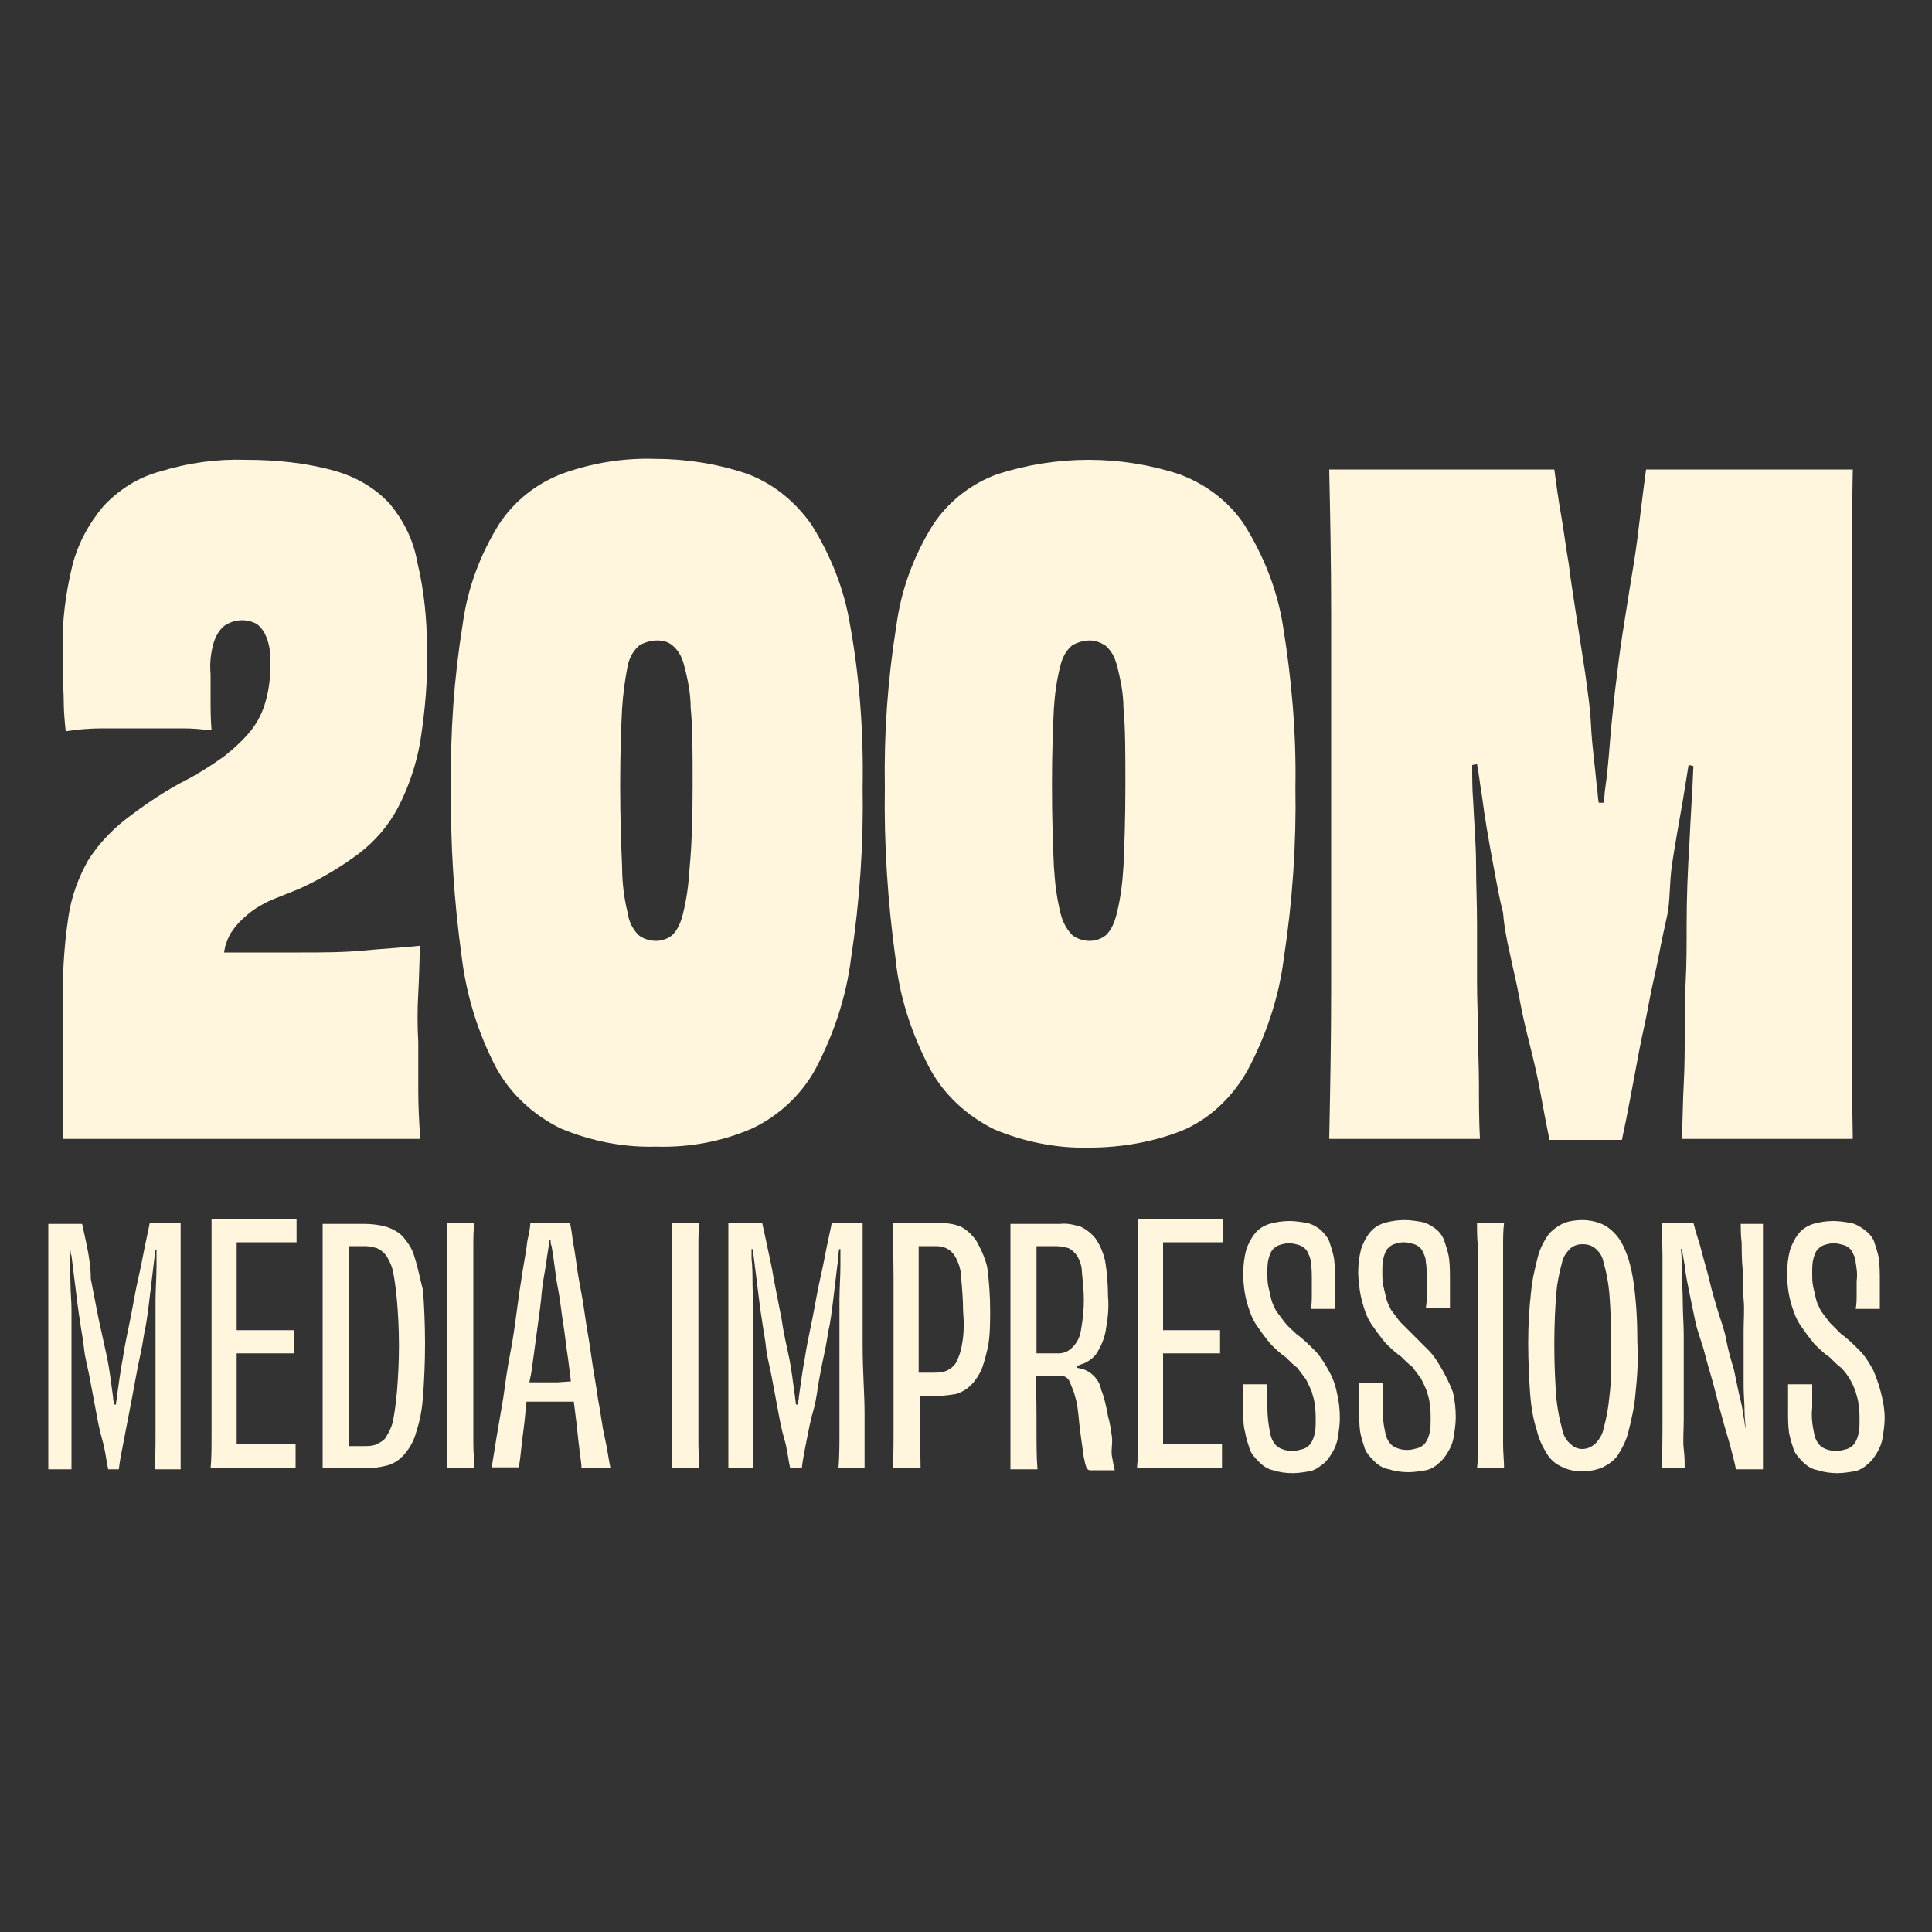
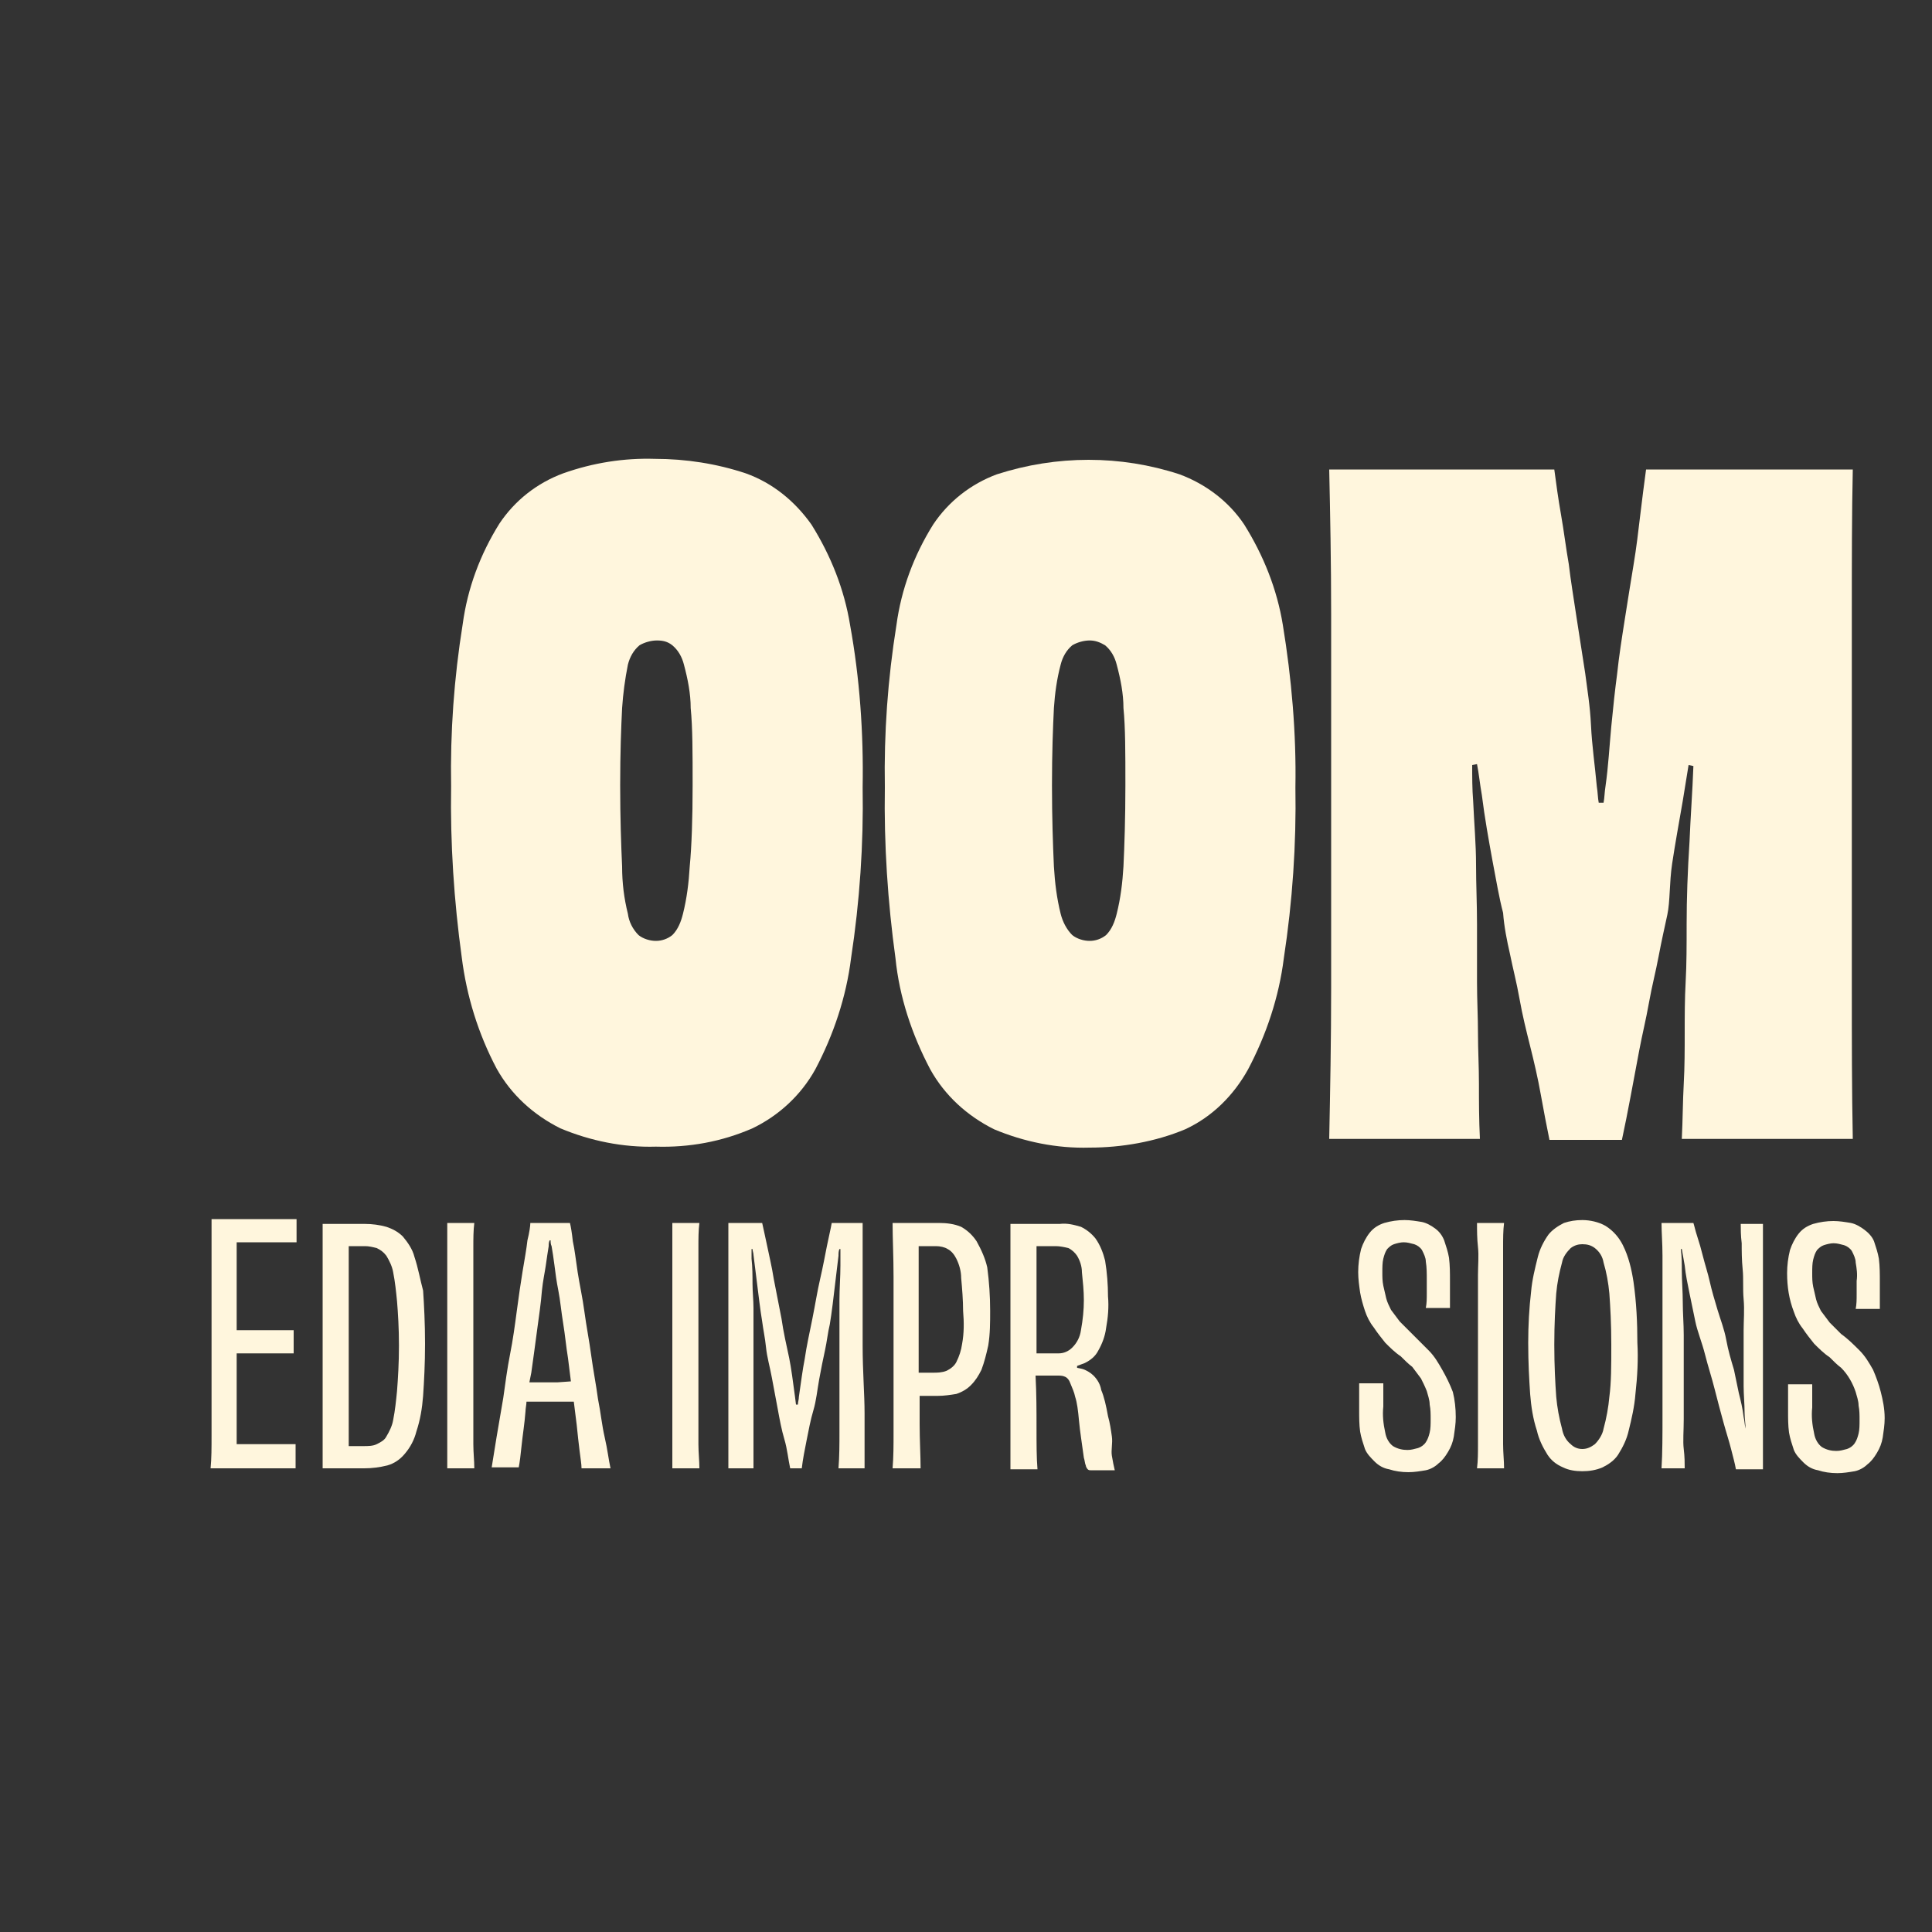
<svg xmlns="http://www.w3.org/2000/svg" version="1.1" id="Layer_1" x="0px" y="0px" viewBox="0 0 200 200" style="enable-background:new 0 0 200 200;" xml:space="preserve">
  <rect x="0" y="0" width="200" height="200" fill="#333333" stroke="none" />
  <style type="text/css">
	.st0{fill:#FFF6DD;}
</style>
  <title>Artboard 5</title>
-   <path class="st0" d="M40.3,52.1c-1.6-1.7-3.6-2.8-5.8-3.4c-2.9-0.8-6-1.1-9-1.1c-3-0.1-6,0.3-8.9,1.2c-2.3,0.6-4.3,1.9-5.9,3.6  c-1.5,1.8-2.6,3.8-3.2,6.1c-0.7,2.9-1.1,5.8-1,8.8c0,0.7,0,1.6,0,2.5s0.1,1.9,0.1,2.9s0.1,2,0.2,3c1.3-0.2,2.5-0.3,3.8-0.3  c1.4,0,3,0,4.7,0H19c1,0,1.9,0.1,2.9,0.2c-0.1-1.2-0.1-2.2-0.1-3.2s0-1.8,0-2.6c-0.1-1.1,0-2.1,0.3-3.2c0.2-0.7,0.6-1.4,1.1-1.8  c1-0.7,2.3-0.8,3.4-0.2c0.5,0.4,0.8,0.9,1,1.4c0.3,0.8,0.4,1.6,0.4,2.5c0,1.4-0.1,2.7-0.5,4.1c-0.3,1.1-0.8,2.1-1.5,3  c-0.8,1-1.8,1.9-2.8,2.7c-1.4,1-3,2-4.6,2.8c-2,1.1-3.9,2.4-5.7,3.8c-1.5,1.2-2.8,2.6-3.8,4.2c-1,1.8-1.7,3.7-2,5.7  c-0.4,2.6-0.6,5.3-0.6,8v15.1h37c-0.1-1.6-0.2-3.2-0.2-4.9v-5.1c-0.1-1.7-0.1-3.4,0-5.1s0.1-3.3,0.2-4.9c-1.8,0.2-3.8,0.3-5.9,0.5  s-4.3,0.2-6.5,0.2h-7.9c0-0.2,0.1-0.4,0.1-0.6c0.2-0.6,0.4-1.2,0.8-1.7c0.4-0.6,0.9-1.1,1.5-1.6c0.7-0.6,1.4-1,2.2-1.4  c0.9-0.4,2-0.8,3.2-1.3c2.2-1,4.2-2.2,6.1-3.6c1.7-1.3,3.1-2.9,4.1-4.8c1.1-2.1,1.9-4.5,2.3-6.8c0.5-3.2,0.8-6.4,0.7-9.7  c0-3-0.3-6-1-8.9C42.8,55.9,41.8,53.9,40.3,52.1z" />
  <path class="st0" d="M84.4,110.7c1.9-3.6,3.2-7.5,3.7-11.5c0.9-5.9,1.3-11.8,1.2-17.7c0.1-5.6-0.3-11.3-1.3-16.8  c-0.6-3.7-2-7.2-4-10.4c-1.7-2.4-4-4.3-6.8-5.3c-3-1-6.2-1.5-9.4-1.5c-3.2-0.1-6.4,0.4-9.5,1.5c-2.7,1-5,2.8-6.6,5.2  c-2,3.2-3.3,6.7-3.8,10.4c-0.9,5.6-1.3,11.2-1.2,16.8c-0.1,5.9,0.3,11.9,1.1,17.7c0.5,4,1.7,7.9,3.6,11.5c1.5,2.7,3.8,4.8,6.6,6.2  c3.1,1.3,6.5,2,9.9,1.9c3.4,0.1,6.8-0.5,10-1.9C80.6,115.5,82.9,113.4,84.4,110.7z M71.4,89.7c-0.1,1.7-0.3,3.3-0.7,4.9  c-0.2,0.8-0.5,1.6-1.1,2.2c-0.5,0.4-1.1,0.6-1.7,0.6c-0.6,0-1.3-0.2-1.8-0.6c-0.6-0.6-1-1.4-1.1-2.2c-0.4-1.6-0.6-3.2-0.6-4.9  c-0.1-2.2-0.2-5-0.2-8.4s0.1-6,0.2-8c0.1-1.5,0.3-3,0.6-4.5c0.2-0.8,0.6-1.5,1.2-2c0.5-0.3,1.2-0.5,1.8-0.5c0.6,0,1.1,0.1,1.6,0.5  c0.6,0.5,1,1.2,1.2,2c0.4,1.5,0.7,3,0.7,4.5c0.2,2,0.2,4.6,0.2,8S71.6,87.6,71.4,89.7L71.4,89.7z" />
  <path class="st0" d="M122.7,116.9c2.8-1.3,5-3.5,6.5-6.2c1.9-3.6,3.2-7.5,3.7-11.5c0.9-5.9,1.3-11.8,1.2-17.7  c0.1-5.6-0.4-11.3-1.3-16.8c-0.6-3.7-2-7.2-4-10.4c-1.6-2.4-4-4.2-6.7-5.2c-6.1-2-12.7-2-18.9,0c-2.7,1-5,2.8-6.6,5.2  c-2,3.2-3.3,6.7-3.8,10.4c-0.9,5.6-1.3,11.2-1.2,16.8c-0.1,5.9,0.3,11.9,1.1,17.7c0.4,4,1.7,7.9,3.6,11.5c1.5,2.7,3.8,4.8,6.6,6.2  c3.1,1.3,6.5,2,9.9,1.9C116.1,118.8,119.6,118.2,122.7,116.9z M109.8,94.6c-0.4-1.6-0.6-3.2-0.7-4.9c-0.1-2.2-0.2-5-0.2-8.4  s0.1-6,0.2-8c0.1-1.5,0.3-3,0.7-4.5c0.2-0.8,0.6-1.5,1.2-2c0.5-0.3,1.2-0.5,1.8-0.5c0.6,0,1.1,0.2,1.6,0.5c0.6,0.5,1,1.2,1.2,2  c0.4,1.5,0.7,3,0.7,4.5c0.2,2,0.2,4.6,0.2,8s-0.1,6.3-0.2,8.4c-0.1,1.7-0.3,3.3-0.7,4.9c-0.2,0.8-0.5,1.6-1.1,2.2  c-0.5,0.4-1.1,0.6-1.7,0.6c-0.6,0-1.3-0.2-1.8-0.6C110.4,96.2,110,95.4,109.8,94.6z" />
  <path class="st0" d="M173.1,89.4c0.3-2,0.7-4.2,1.1-6.5c0.2-1.2,0.4-2.5,0.6-3.7l0.5,0.1c-0.1,2.7-0.3,5.3-0.4,7.8  c-0.2,3.1-0.3,5.9-0.3,8.6c0,2.1,0,4.1-0.1,5.9s-0.1,3.6-0.1,5.3s0,3.5-0.1,5.3s-0.1,3.7-0.2,5.7h17.7c-0.1-5-0.1-10.2-0.1-15.6  s0-11.8,0-19.1c0-7.6,0-14.1,0-19.6s0-10.5,0.1-15h-21.4c-0.2,1.5-0.4,3-0.6,4.7s-0.4,3.4-0.7,5.2s-0.6,3.7-0.9,5.6  c-0.3,1.9-0.6,3.8-0.8,5.7c-0.2,1.5-0.4,3.3-0.6,5.4s-0.3,4.1-0.6,6.2c-0.1,0.6-0.1,1.2-0.2,1.7h-0.5c-0.1-0.5-0.1-1.1-0.2-1.7  c-0.2-2.2-0.5-4.2-0.6-6.3s-0.4-3.8-0.6-5.4c-0.3-1.9-0.6-3.9-0.9-5.8c-0.3-2-0.6-3.8-0.8-5.5c-0.3-1.7-0.5-3.4-0.8-5.1  s-0.5-3.2-0.7-4.7h-23.3c0.1,4.6,0.2,9.6,0.2,15v38.7c0,5.4-0.1,10.6-0.2,15.6h15.6c-0.1-2-0.1-3.9-0.1-5.7s-0.1-3.5-0.1-5.2  s-0.1-3.5-0.1-5.3s0-3.8,0-6s-0.1-4.1-0.1-6.2s-0.2-4.3-0.3-6.6c-0.1-1.2-0.1-2.5-0.1-3.7l0.5-0.1c0.2,1,0.3,2.1,0.5,3.2  c0.3,2.4,0.7,4.6,1.1,6.8c0.4,2.1,0.7,3.9,1.1,5.4c0.1,1.4,0.4,2.9,0.7,4.2c0.3,1.5,0.7,3,1,4.7s0.7,3.3,1.1,4.9s0.8,3.3,1.1,5  s0.6,3.2,0.9,4.7h7.5c0.3-1.4,0.6-2.9,0.9-4.5s0.6-3.2,0.9-4.8s0.7-3.2,1-4.9s0.7-3.2,1-4.8s0.6-2.9,0.9-4.3S172.8,91.4,173.1,89.4z  " />
-   <path class="st0" d="M18.7,139.3c0-2.8,0-5.2,0-7.2s0-3.8,0-5.5h-3.2c-0.1,0.6-0.3,1.4-0.5,2.4s-0.4,2.1-0.7,3.4s-0.5,2.6-0.8,4.1  s-0.6,2.8-0.8,4.2c-0.1,0.5-0.2,1.1-0.3,1.8s-0.2,1.4-0.3,2.1c0,0.3-0.1,0.5-0.1,0.8h-0.2c0-0.2-0.1-0.5-0.1-0.8  c-0.1-0.7-0.2-1.5-0.3-2.2c-0.1-0.7-0.2-1.3-0.3-1.8c-0.3-1.4-0.6-2.7-0.9-4.1l-0.8-4.1C9.4,131.2,9.2,130,9,129s-0.4-1.8-0.5-2.3H5  c0,1.7,0,3.5,0,5.5s0,4.4,0,7.2s0,5,0,7s0,3.9,0,5.7h2.4c0-1.3,0-2.5,0-3.7s0-2.2,0-3.3s0-2.2,0-3.4v-3.8c0-0.8,0-1.6,0-2.4  s-0.1-1.7-0.1-2.5s-0.1-1.7-0.1-2.6c0-0.3,0-0.7,0-1h0.1c0,0.2,0,0.4,0.1,0.6c0.1,0.8,0.2,1.6,0.3,2.4s0.2,1.6,0.3,2.4  s0.2,1.5,0.3,2.1c0.1,0.8,0.3,1.7,0.4,2.7s0.4,2,0.6,3.1s0.4,2.1,0.6,3.2s0.4,2.2,0.7,3.2s0.4,2.1,0.6,3h1.1  c0.1-0.9,0.3-1.9,0.5-2.9s0.4-2.1,0.6-3.1s0.4-2.1,0.6-3.2s0.4-2.1,0.6-3s0.3-1.9,0.5-2.7c0.1-0.6,0.2-1.3,0.3-2.1s0.2-1.6,0.3-2.5  c0.1-0.9,0.2-1.7,0.3-2.5c0-0.2,0-0.5,0.1-0.7h0.1c0,0.5,0,1.1,0,1.7c0,1.2-0.1,2.4-0.1,3.5s0,2.2,0,3.2v3.8c0,1.2,0,2.3,0,3.4  s0,2.2,0,3.4s0,2.4-0.1,3.7h2.7c0-1.8,0-3.7,0-5.7S18.7,142,18.7,139.3z" />
  <path class="st0" d="M21.9,128.9c0,0.9,0,1.9,0,3v12.5c0,1.6,0,3,0,4.2s0,2.4-0.1,3.4h8.8v-2.5h-2.8h-1.4h-1.3h-0.6  c0-0.4,0-0.7,0-1.1c0-0.8,0-1.6,0-2.6v-5.7h3.5h1.2h1.2v-1.6c0-0.3,0-0.6,0-0.8h-1.2h-2.5h-1.3h-0.9v-1.2c0-0.8,0-1.6,0-2.4  s0-1.6,0-2.4v-3.1h0.6h1.3h1.4c0.5,0,0.9,0,1.4,0h1.5v-2.4h-8.8C21.9,127.3,21.9,128.1,21.9,128.9z" />
  <path class="st0" d="M42.9,130.1c-0.2-0.8-0.7-1.5-1.2-2.1c-0.5-0.5-1.1-0.8-1.7-1c-0.7-0.2-1.5-0.3-2.2-0.3h-4.4c0,0.9,0,2,0,3.3  s0,2.8,0,4.3v10c0,1.5,0,2.9,0,4.2s0,2.4,0,3.5h4.3c0.8,0,1.6-0.1,2.4-0.3c0.7-0.2,1.3-0.6,1.8-1.2c0.6-0.7,1-1.5,1.2-2.3  c0.4-1.2,0.6-2.4,0.7-3.7c0.1-1.5,0.2-3.3,0.2-5.4s-0.1-4-0.2-5.5C43.5,132.5,43.3,131.3,42.9,130.1z M41.1,144c-0.1,1-0.2,2-0.4,3  c-0.1,0.6-0.4,1.2-0.7,1.7c-0.2,0.4-0.6,0.6-1,0.8c-0.4,0.2-0.9,0.2-1.4,0.2h-1.1h-0.4l0,0c0-0.6,0-1.4,0-2.3v-14.7c0-1.1,0-2,0-2.9  c0-0.3,0-0.5,0-0.8h0.5c0.4,0,0.8,0,1.2,0c0.4,0,0.8,0.1,1.2,0.2c0.4,0.2,0.7,0.4,1,0.8c0.3,0.5,0.6,1.1,0.7,1.7c0.2,1,0.3,2,0.4,3  c0.1,1.2,0.2,2.8,0.2,4.6S41.2,142.7,41.1,144z" />
  <path class="st0" d="M49,135.5c0-1.2,0-2.4,0-3.4s0-2.1,0-3s0-1.7,0.1-2.5h-2.8c0,0.8,0,1.6,0,2.5s0,1.9,0,2.9s0,2.2,0,3.4v7.7  c0,1.2,0,2.4,0,3.4s0,2.1,0,3s0,1.7,0,2.5h2.8c0-0.8-0.1-1.6-0.1-2.5s0-1.9,0-3s0-2.2,0-3.4L49,135.5L49,135.5z" />
  <path class="st0" d="M61.9,144.8c-0.2-1.5-0.5-3-0.7-4.5s-0.5-3-0.7-4.5s-0.5-2.8-0.7-4.1s-0.3-2.3-0.5-3.2  c-0.1-0.9-0.2-1.5-0.3-1.9h-4.1c0,0.3-0.1,1-0.3,1.8c-0.1,0.9-0.3,2-0.5,3.2s-0.4,2.6-0.6,4.1s-0.4,3-0.7,4.5s-0.5,3.1-0.7,4.5  l-0.7,4.1l-0.5,3.1h2.8c0.1-0.5,0.2-1.3,0.3-2.3s0.3-2.2,0.4-3.5c0-0.3,0.1-0.7,0.1-1h0.7h1h1.6h0.9h0.7c0.1,0.8,0.2,1.6,0.3,2.4  c0.1,1,0.2,1.9,0.3,2.7s0.2,1.4,0.2,1.8h3c-0.2-0.9-0.3-1.9-0.6-3.2S62.2,146.3,61.9,144.8z M57.7,143.1h-2.9l0.2-1  c0.2-1.4,0.4-2.9,0.6-4.4s0.4-2.8,0.5-4.1c0.1-1,0.3-1.9,0.4-2.6s0.2-1.4,0.3-2c0-0.2,0-0.4,0.1-0.6H57c0,0.2,0,0.4,0.1,0.6  c0.1,0.6,0.2,1.2,0.3,2s0.2,1.6,0.4,2.6s0.3,2.2,0.5,3.4s0.3,2.4,0.5,3.6c0.1,0.8,0.2,1.6,0.3,2.4L57.7,143.1L57.7,143.1z" />
  <path class="st0" d="M72.3,135.5c0-1.2,0-2.4,0-3.4s0-2.1,0-3s0-1.7,0.1-2.5h-2.8c0,0.8,0,1.6,0,2.5s0,1.9,0,2.9s0,2.2,0,3.4v7.7  c0,1.2,0,2.4,0,3.4s0,2.1,0,3s0,1.7,0,2.5h2.8c0-0.8-0.1-1.6-0.1-2.5s0-1.9,0-3s0-2.2,0-3.4L72.3,135.5L72.3,135.5z" />
  <path class="st0" d="M89.3,139.3c0-2.8,0-5.2,0-7.2s0-3.8,0-5.5h-3.2c-0.1,0.6-0.3,1.4-0.5,2.4s-0.4,2.1-0.7,3.4s-0.5,2.6-0.8,4.1  s-0.6,2.8-0.8,4.2c-0.1,0.5-0.2,1.1-0.3,1.8s-0.2,1.4-0.3,2.1c0,0.3-0.1,0.5-0.1,0.8h-0.2l-0.1-0.8c-0.1-0.7-0.2-1.5-0.3-2.2  c-0.1-0.7-0.2-1.3-0.3-1.8c-0.3-1.4-0.6-2.7-0.8-4.1l-0.8-4.1c-0.2-1.3-0.5-2.5-0.7-3.5c-0.2-1-0.4-1.8-0.5-2.3h-3.5  c0,1.7,0,3.5,0,5.5s0,4.4,0,7.2s0,5,0,7s0,3.9,0,5.7H78c0-1.3,0-2.5,0-3.7s0-2.2,0-3.3s0-2.2,0-3.4v-3.8c0-0.8,0-1.6,0-2.4  s-0.1-1.7-0.1-2.5s0-1.7-0.1-2.6c0-0.3,0-0.7,0-1h0.1c0,0.2,0.1,0.4,0.1,0.6c0.1,0.8,0.2,1.6,0.3,2.4s0.2,1.6,0.3,2.4  s0.2,1.5,0.3,2.1c0.1,0.8,0.3,1.7,0.4,2.7s0.4,2,0.6,3.1s0.4,2.1,0.6,3.2s0.4,2.2,0.7,3.2s0.4,2.1,0.6,3H83c0.1-0.9,0.3-1.9,0.5-2.9  s0.4-2.1,0.7-3.1s0.4-2.1,0.6-3.2s0.4-2.1,0.6-3s0.3-1.9,0.5-2.7c0.1-0.6,0.2-1.3,0.3-2.1s0.2-1.6,0.3-2.5s0.2-1.7,0.3-2.5  c0-0.2,0-0.5,0.1-0.7H87c0,0.5,0,1.1,0,1.7c0,1.2-0.1,2.4-0.1,3.5s0,2.2,0,3.2v3.8c0,1.2,0,2.3,0,3.4s0,2.2,0,3.4s0,2.4-0.1,3.7h2.7  c0-1.8,0-3.7,0-5.7S89.3,142,89.3,139.3z" />
  <path class="st0" d="M101.1,128.5c-0.4-0.6-0.9-1.1-1.6-1.5c-0.7-0.3-1.5-0.4-2.3-0.4h-4.8c0,1.6,0.1,3.5,0.1,5.6s0,4.5,0,7.1v4.9  c0,1.5,0,2.8,0,4.1s0,2.5-0.1,3.7h2.9c0-1.3-0.1-2.9-0.1-4.6c0-0.9,0-1.9,0-2.9h0.7c0.1,0,0.3,0,0.4,0h0.8c0.6,0,1.3-0.1,1.9-0.2  c0.6-0.2,1.1-0.5,1.5-0.9c0.5-0.5,0.8-1,1.1-1.6c0.3-0.8,0.5-1.6,0.7-2.5c0.2-1.2,0.2-2.4,0.2-3.6c0-1.5-0.1-3-0.3-4.5  C102,130.3,101.6,129.4,101.1,128.5z M99.6,139.1c-0.1,0.7-0.3,1.3-0.6,1.9c-0.2,0.4-0.6,0.7-1,0.9c-0.5,0.2-1,0.2-1.4,0.2h-1.1  h-0.4v-0.6c0-2.1,0-4.4,0-6.7v-5.8H96h0.5h0.4c0.4,0,0.9,0.1,1.2,0.3c0.4,0.2,0.7,0.6,0.9,1c0.3,0.6,0.5,1.3,0.5,2  c0.1,1.1,0.2,2.3,0.2,3.4C99.8,136.9,99.8,138,99.6,139.1z" />
  <path class="st0" d="M115.1,148.7c-0.1-0.7-0.2-1.4-0.4-2.1c-0.2-1.1-0.4-2-0.7-2.7c-0.1-0.6-0.4-1.1-0.8-1.5  c-0.3-0.3-0.8-0.6-1.2-0.7l-0.5-0.1v-0.2c0.3-0.1,0.5-0.2,0.8-0.3c0.6-0.3,1.1-0.7,1.4-1.3c0.4-0.7,0.7-1.5,0.8-2.3  c0.2-1.1,0.3-2.2,0.2-3.3c0-1.2-0.1-2.5-0.3-3.7c-0.2-0.8-0.5-1.6-1-2.3c-0.4-0.5-0.9-0.9-1.5-1.2c-0.7-0.2-1.4-0.4-2.2-0.3h-5.1  c0,1.8,0,3.7,0,5.7s0,4.3,0,7c0,1.8,0,3.4,0,4.9s0,2.8,0,4.1v3.7h2.8c-0.1-1.2-0.1-2.6-0.1-4.4c0-1.6,0-3.4-0.1-5.3h0.4h0.5h0.4h0.4  h0.5c0.3,0,0.6,0,0.8,0.1c0.3,0.1,0.5,0.4,0.6,0.7c0.2,0.5,0.4,0.9,0.5,1.4c0.2,0.6,0.3,1.4,0.4,2.5s0.3,2.3,0.5,3.8  c0.1,0.3,0.1,0.6,0.2,0.8c0,0.1,0.1,0.3,0.2,0.4c0.1,0.1,0.2,0.1,0.3,0.1h2.5c-0.1-0.4-0.2-0.9-0.3-1.5S115.2,149.4,115.1,148.7z   M108.8,140.1H108h-0.6h-0.1c0-1.7,0-3.4,0-5.1c0-2,0-4,0-6h0.7h0.5h0.5h0.3c0.4,0,0.9,0.1,1.3,0.2c0.4,0.2,0.7,0.5,0.9,0.8  c0.3,0.5,0.5,1.1,0.5,1.7c0.1,1,0.2,1.9,0.2,2.9c0,1-0.1,2-0.3,3.1c-0.1,0.7-0.4,1.3-0.9,1.8c-0.4,0.4-0.9,0.6-1.4,0.6L108.8,140.1z  " />
-   <path class="st0" d="M117.8,128.9c0,0.9,0,1.9,0,3v12.5c0,1.6,0,3,0,4.2s0,2.4-0.1,3.4h8.8v-2.5h-2.8h-1.4h-1.3h-0.6  c0-0.4,0-0.7,0-1.1c0-0.8,0-1.6,0-2.6v-5.7h3.5h1.2h1.2v-1.6c0-0.3,0-0.5,0-0.8h-1.2h-2.5h-1.3h-0.9v-1.2c0-0.8,0-1.6,0-2.4  s0-1.6,0-2.4v-3.1h0.6h1.3h1.4c0.5,0,0.9,0,1.4,0h1.5v-2.4h-8.8C117.8,127.3,117.8,128.1,117.8,128.9z" />
-   <path class="st0" d="M137.5,141.8c-0.4-0.7-0.8-1.4-1.4-2c-0.6-0.6-1.2-1.2-1.9-1.7c-0.4-0.4-0.8-0.7-1.2-1.2  c-0.3-0.4-0.6-0.8-0.9-1.2c-0.2-0.4-0.4-0.8-0.5-1.2c-0.1-0.4-0.2-0.9-0.3-1.3c-0.1-0.5-0.1-0.9-0.1-1.4c0-0.5,0-1,0.1-1.4  c0.1-0.4,0.2-0.7,0.4-1c0.2-0.2,0.4-0.4,0.7-0.5c0.3-0.1,0.7-0.2,1-0.2c0.4,0,0.8,0.1,1.1,0.2c0.3,0.1,0.6,0.3,0.8,0.6  c0.2,0.4,0.4,0.8,0.4,1.2c0.1,0.6,0.1,1.2,0.1,1.9c0,0.5,0,0.9,0,1.4s0,1-0.1,1.5h2.5c0-0.3,0-0.7,0-1s0-0.6,0-0.9s0-0.6,0-0.9  c0-0.8,0-1.6-0.1-2.4c-0.1-0.6-0.3-1.2-0.5-1.8c-0.2-0.5-0.6-0.9-0.9-1.2c-0.4-0.3-0.9-0.6-1.4-0.7c-0.6-0.1-1.2-0.2-1.8-0.2  c-0.7,0-1.4,0.1-2.1,0.3c-0.6,0.2-1.1,0.5-1.5,1c-0.4,0.5-0.7,1.1-0.9,1.7c-0.2,0.8-0.3,1.6-0.3,2.4c0,1.4,0.2,2.7,0.7,4  c0.2,0.6,0.5,1.2,0.9,1.7c0.4,0.6,0.8,1.1,1.2,1.6c0.5,0.5,1,1,1.6,1.4c0.4,0.4,0.8,0.8,1.2,1.1c0.3,0.4,0.6,0.8,0.9,1.2  c0.2,0.4,0.4,0.8,0.6,1.3c0.1,0.4,0.3,0.9,0.3,1.4c0.1,0.5,0.1,1,0.1,1.5c0,0.5,0,1-0.1,1.4c-0.1,0.4-0.2,0.7-0.4,1  c-0.2,0.3-0.5,0.5-0.8,0.6c-0.4,0.1-0.7,0.2-1.1,0.2c-0.5,0-1-0.1-1.5-0.4c-0.4-0.3-0.7-0.8-0.8-1.4c-0.2-0.9-0.3-1.8-0.3-2.7v-1.2  c0-0.4,0-0.8,0-1.2h-2c-0.2,0-0.4,0-0.5,0c0,0.3,0,0.6,0,0.8s0,0.5,0,0.9s0,0.7,0,1.1c0,0.7,0,1.5,0.2,2.2c0.1,0.6,0.3,1.2,0.5,1.8  c0.2,0.5,0.6,0.9,1,1.3c0.4,0.4,0.9,0.7,1.4,0.8c0.6,0.2,1.3,0.3,2,0.3c0.6,0,1.2-0.1,1.8-0.2c0.5-0.1,0.9-0.4,1.3-0.7  c0.4-0.3,0.7-0.7,1-1.2c0.3-0.5,0.5-1,0.6-1.6c0.1-0.7,0.2-1.3,0.2-2c0-0.9-0.1-1.8-0.3-2.6C138.2,143.2,137.9,142.5,137.5,141.8z" />
  <path class="st0" d="M149.3,141.8c-0.4-0.7-0.8-1.4-1.4-2c-0.6-0.6-1.2-1.2-1.8-1.8c-0.4-0.4-0.8-0.8-1.2-1.2  c-0.3-0.4-0.6-0.8-0.9-1.2c-0.2-0.4-0.4-0.8-0.5-1.2c-0.1-0.4-0.2-0.9-0.3-1.3c-0.1-0.5-0.1-0.9-0.1-1.4c0-0.5,0-1,0.1-1.4  c0.1-0.4,0.2-0.7,0.4-1c0.2-0.2,0.4-0.4,0.7-0.5c0.3-0.1,0.7-0.2,1-0.2c0.4,0,0.7,0.1,1.1,0.2c0.3,0.1,0.6,0.3,0.8,0.6  c0.2,0.4,0.4,0.8,0.4,1.2c0.1,0.6,0.1,1.2,0.1,1.9c0,0.5,0,0.9,0,1.4s0,1-0.1,1.5h2.5c0-0.3,0-0.7,0-1s0-0.6,0-0.9s0-0.6,0-0.9  c0-0.8,0-1.6-0.1-2.4c-0.1-0.6-0.3-1.2-0.5-1.8c-0.2-0.5-0.5-0.9-0.9-1.2c-0.4-0.3-0.9-0.6-1.4-0.7c-0.6-0.1-1.2-0.2-1.8-0.2  c-0.7,0-1.4,0.1-2.1,0.3c-0.6,0.2-1.1,0.5-1.5,1c-0.4,0.5-0.7,1.1-0.9,1.7c-0.2,0.8-0.3,1.6-0.3,2.4c0,0.7,0.1,1.4,0.2,2.1  c0.1,0.6,0.3,1.3,0.5,1.9c0.2,0.6,0.5,1.2,0.9,1.7c0.4,0.6,0.8,1.1,1.2,1.6c0.5,0.5,1,1,1.6,1.4c0.4,0.4,0.8,0.8,1.2,1.1  c0.3,0.4,0.6,0.8,0.9,1.2c0.2,0.4,0.4,0.8,0.6,1.3c0.1,0.4,0.3,0.9,0.3,1.4c0.1,0.5,0.1,1,0.1,1.5c0,0.5,0,1-0.1,1.4  c-0.1,0.4-0.2,0.7-0.4,1c-0.2,0.3-0.5,0.5-0.8,0.6c-0.4,0.1-0.7,0.2-1.1,0.2c-0.5,0-1-0.1-1.5-0.4c-0.4-0.3-0.7-0.8-0.8-1.4  c-0.2-0.9-0.3-1.8-0.2-2.7v-1.2c0-0.4,0-0.8,0-1.2h-2c-0.2,0-0.3,0-0.5,0c0,0.3,0,0.6,0,0.8c0,0.3,0,0.5,0,0.9s0,0.7,0,1.1  c0,0.7,0,1.5,0.1,2.2c0.1,0.6,0.3,1.2,0.5,1.8c0.2,0.5,0.6,0.9,1,1.3c0.4,0.4,0.9,0.7,1.5,0.8c0.6,0.2,1.3,0.3,2,0.3  c0.6,0,1.2-0.1,1.8-0.2c0.5-0.1,1-0.4,1.3-0.7c0.4-0.3,0.7-0.7,1-1.2c0.3-0.5,0.5-1,0.6-1.6c0.1-0.7,0.2-1.3,0.2-2  c0-0.9-0.1-1.8-0.3-2.6C150.1,143.3,149.7,142.5,149.3,141.8z" />
  <path class="st0" d="M155.6,135.5c0-1.2,0-2.4,0-3.4s0-2.1,0-3s0-1.7,0.1-2.5h-2.8c0,0.8,0,1.6,0.1,2.5s0,1.9,0,2.9s0,2.2,0,3.4v7.7  c0,1.2,0,2.4,0,3.4s0,2.1,0,3s0,1.7-0.1,2.5h2.8c0-0.8-0.1-1.6-0.1-2.5s0-1.9,0-3s0-2.2,0-3.4V135.5L155.6,135.5z" />
  <path class="st0" d="M168,128.9c-0.4-0.8-1-1.5-1.8-2c-0.7-0.4-1.6-0.6-2.4-0.6c-0.7,0-1.3,0.1-1.9,0.3c-0.6,0.3-1.2,0.7-1.6,1.2  c-0.5,0.7-0.9,1.5-1.1,2.3c-0.3,1.2-0.6,2.4-0.7,3.6c-0.2,1.7-0.3,3.5-0.3,5.3c0,2.1,0.1,3.8,0.2,5.3c0.1,1.3,0.3,2.6,0.7,3.8  c0.2,0.9,0.6,1.7,1.1,2.5c0.4,0.6,0.9,1,1.6,1.3c0.6,0.3,1.3,0.4,2,0.4c0.7,0,1.4-0.1,2.1-0.4c0.6-0.3,1.2-0.7,1.6-1.3  c0.5-0.8,0.9-1.6,1.1-2.5c0.3-1.2,0.6-2.5,0.7-3.8c0.2-1.8,0.3-3.6,0.2-5.3c0-2.1-0.1-4.2-0.4-6.3  C168.9,131.4,168.6,130.1,168,128.9z M166.6,144.6c-0.1,1.1-0.3,2.2-0.6,3.3c-0.1,0.6-0.5,1.2-0.9,1.6c-0.4,0.3-0.8,0.5-1.3,0.5  c-0.5,0-0.9-0.2-1.2-0.5c-0.5-0.4-0.8-1-0.9-1.6c-0.3-1.1-0.5-2.2-0.6-3.3c-0.1-1.4-0.2-3.2-0.2-5.4s0.1-3.9,0.2-5.3  c0.1-1.1,0.3-2.1,0.6-3.2c0.1-0.6,0.5-1.1,0.9-1.5c0.4-0.3,0.8-0.4,1.2-0.4c0.5,0,0.9,0.1,1.3,0.4c0.5,0.4,0.8,0.9,0.9,1.5  c0.3,1,0.5,2.1,0.6,3.2c0.1,1.4,0.2,3.1,0.2,5.3S166.8,143.1,166.6,144.6L166.6,144.6z" />
  <path class="st0" d="M180.3,128.7c0,0.8,0,1.7,0.1,2.7s0,2,0.1,3.1s0,2.2,0,3.2v3c0,0.9,0,1.9,0,2.8s0.1,1.8,0.1,2.8  c0,0.5,0.1,1.1,0.1,1.6l0,0c-0.1-0.4-0.1-0.8-0.2-1.2c-0.1-0.9-0.3-1.7-0.5-2.5l-0.5-2.4c-0.3-1-0.6-2-0.8-3.1s-0.6-2.1-0.9-3.1  s-0.6-2-0.8-2.9s-0.5-1.8-0.7-2.6s-0.4-1.5-0.6-2.1c-0.2-0.6-0.3-1.1-0.4-1.4H172c0,1,0.1,2.1,0.1,3.4v9.3c0,2.7,0,5.1,0,7.2  c0,2.1,0,3.9-0.1,5.5h2.4c0-0.5,0-1.2-0.1-2s0-1.9,0-3.1v-8.7c0-1.1-0.1-2.3-0.1-3.4s-0.1-2.2-0.1-3.3c0-0.7,0-1.4-0.1-2.2h0.1  c0.1,0.6,0.2,1.1,0.3,1.7c0.1,1,0.3,1.9,0.5,2.9s0.4,1.9,0.6,2.9s0.7,2.2,1,3.4s0.7,2.4,1,3.6s0.6,2.3,0.9,3.4s0.6,2,0.8,2.8  s0.4,1.5,0.5,2.1h2.8v-16.7c0-1.2,0-2.4,0-3.5s0-2.1,0-3c0-0.9,0-1.6,0-2.2h-2.3C180.2,127.2,180.2,127.9,180.3,128.7z" />
  <path class="st0" d="M194.7,144.1c-0.2-0.8-0.5-1.6-0.8-2.3c-0.4-0.7-0.8-1.4-1.4-2c-0.6-0.6-1.2-1.2-1.9-1.7  c-0.4-0.4-0.8-0.8-1.2-1.2c-0.3-0.4-0.6-0.8-0.9-1.2c-0.2-0.4-0.4-0.8-0.5-1.2c-0.1-0.4-0.2-0.9-0.3-1.3c-0.1-0.5-0.1-0.9-0.1-1.4  c0-0.5,0-1,0.1-1.4c0.1-0.4,0.2-0.7,0.4-1c0.2-0.2,0.4-0.4,0.7-0.5c0.3-0.1,0.7-0.2,1-0.2c0.4,0,0.7,0.1,1.1,0.2  c0.3,0.1,0.6,0.3,0.8,0.6c0.2,0.4,0.4,0.8,0.4,1.2c0.1,0.6,0.2,1.2,0.1,1.9c0,0.5,0,0.9,0,1.4s0,1-0.1,1.5h2.5c0-0.3,0-0.7,0-1  s0-0.6,0-0.9s0-0.6,0-0.9c0-0.8,0-1.6-0.1-2.4c-0.1-0.6-0.3-1.2-0.5-1.8c-0.2-0.5-0.6-0.9-1-1.2c-0.4-0.3-0.9-0.6-1.4-0.7  c-0.6-0.1-1.2-0.2-1.8-0.2c-0.7,0-1.4,0.1-2.1,0.3c-0.6,0.2-1.1,0.5-1.5,1c-0.4,0.5-0.7,1.1-0.9,1.7c-0.2,0.8-0.3,1.6-0.3,2.4  c0,1.4,0.2,2.7,0.7,4c0.2,0.6,0.5,1.2,0.9,1.7c0.4,0.6,0.8,1.1,1.2,1.6c0.5,0.5,1,1,1.6,1.4c0.4,0.4,0.8,0.8,1.2,1.1  c0.7,0.7,1.2,1.6,1.5,2.5c0.1,0.4,0.3,0.9,0.3,1.4c0.1,0.5,0.1,1,0.1,1.5c0,0.5,0,1-0.1,1.4c-0.1,0.4-0.2,0.7-0.4,1  c-0.2,0.3-0.5,0.5-0.8,0.6c-0.4,0.1-0.7,0.2-1.1,0.2c-0.5,0-1-0.1-1.5-0.4c-0.4-0.3-0.7-0.8-0.8-1.4c-0.2-0.9-0.3-1.8-0.2-2.7v-1.2  c0-0.4,0-0.8,0-1.2h-2c-0.2,0-0.4,0-0.5,0c0,0.3,0,0.6,0,0.8s0,0.5,0,0.9s0,0.7,0,1.1c0,0.7,0,1.5,0.1,2.2c0.1,0.6,0.3,1.2,0.5,1.8  c0.2,0.5,0.6,0.9,1,1.3c0.4,0.4,0.9,0.7,1.5,0.8c0.6,0.2,1.3,0.3,2,0.3c0.6,0,1.2-0.1,1.8-0.2c0.5-0.1,1-0.4,1.3-0.7  c0.4-0.3,0.7-0.7,1-1.2c0.3-0.5,0.5-1,0.6-1.6c0.1-0.7,0.2-1.3,0.2-2C195.1,145.8,194.9,144.9,194.7,144.1z" />
</svg>